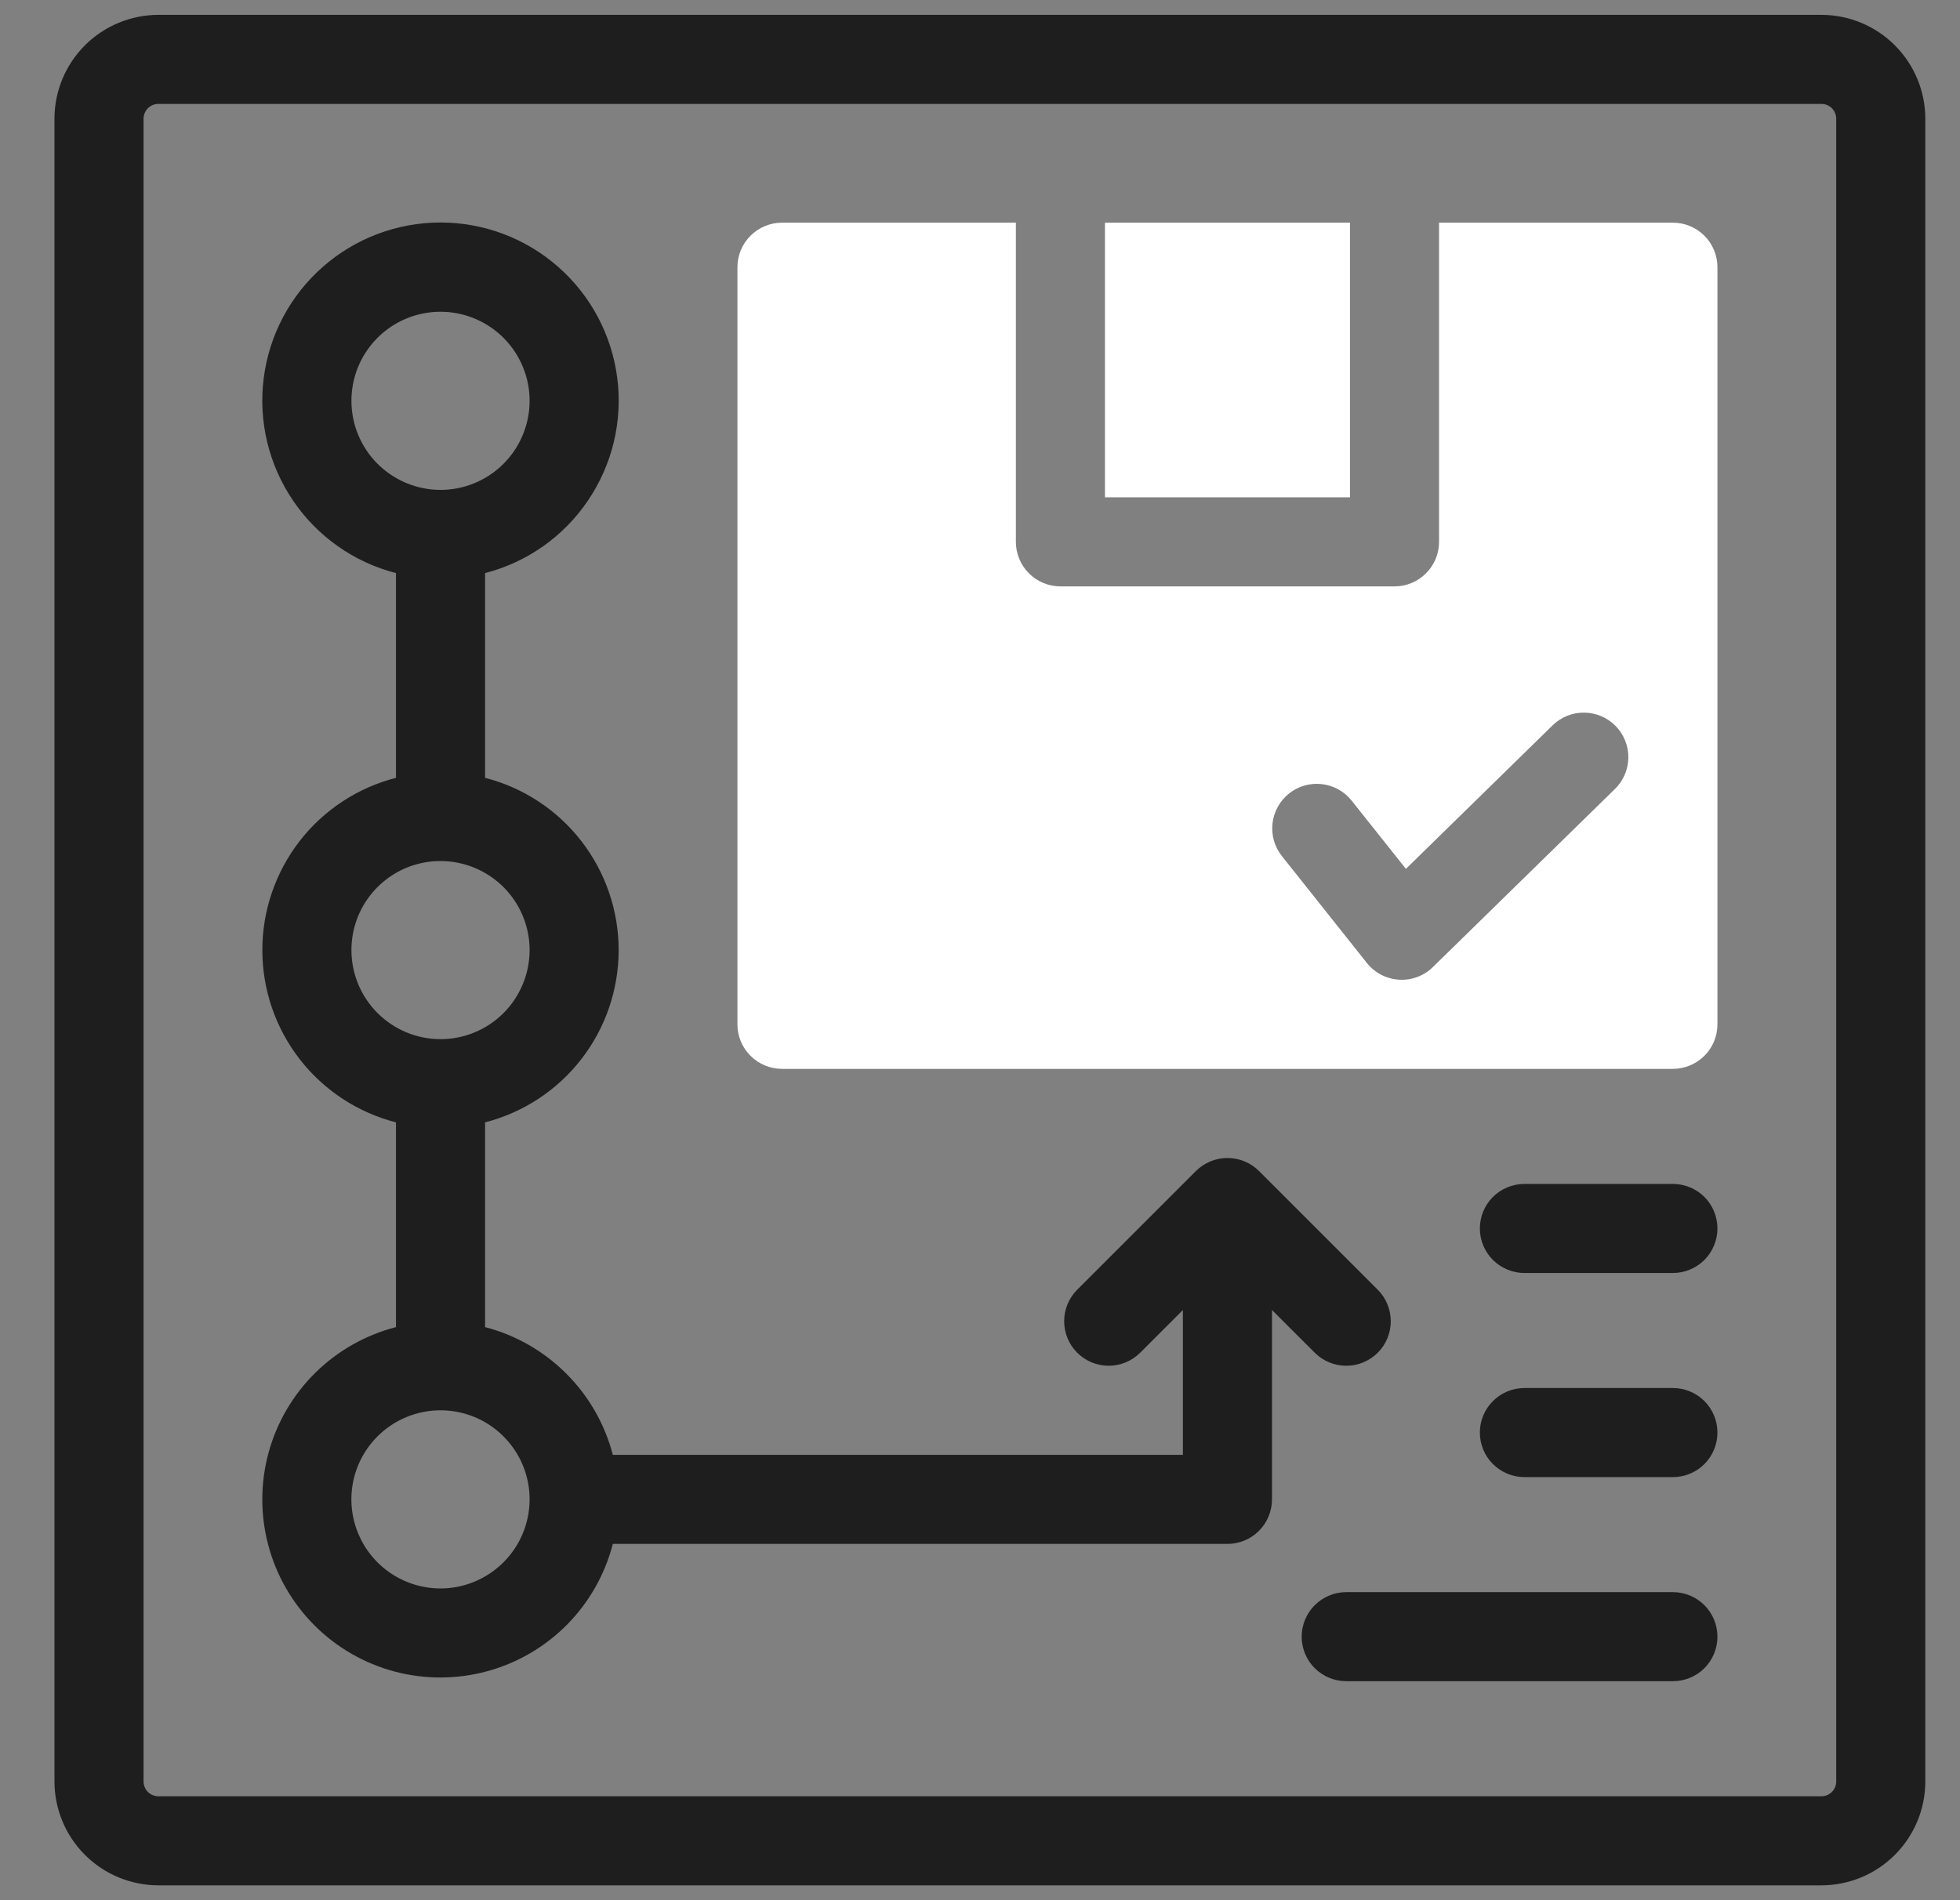
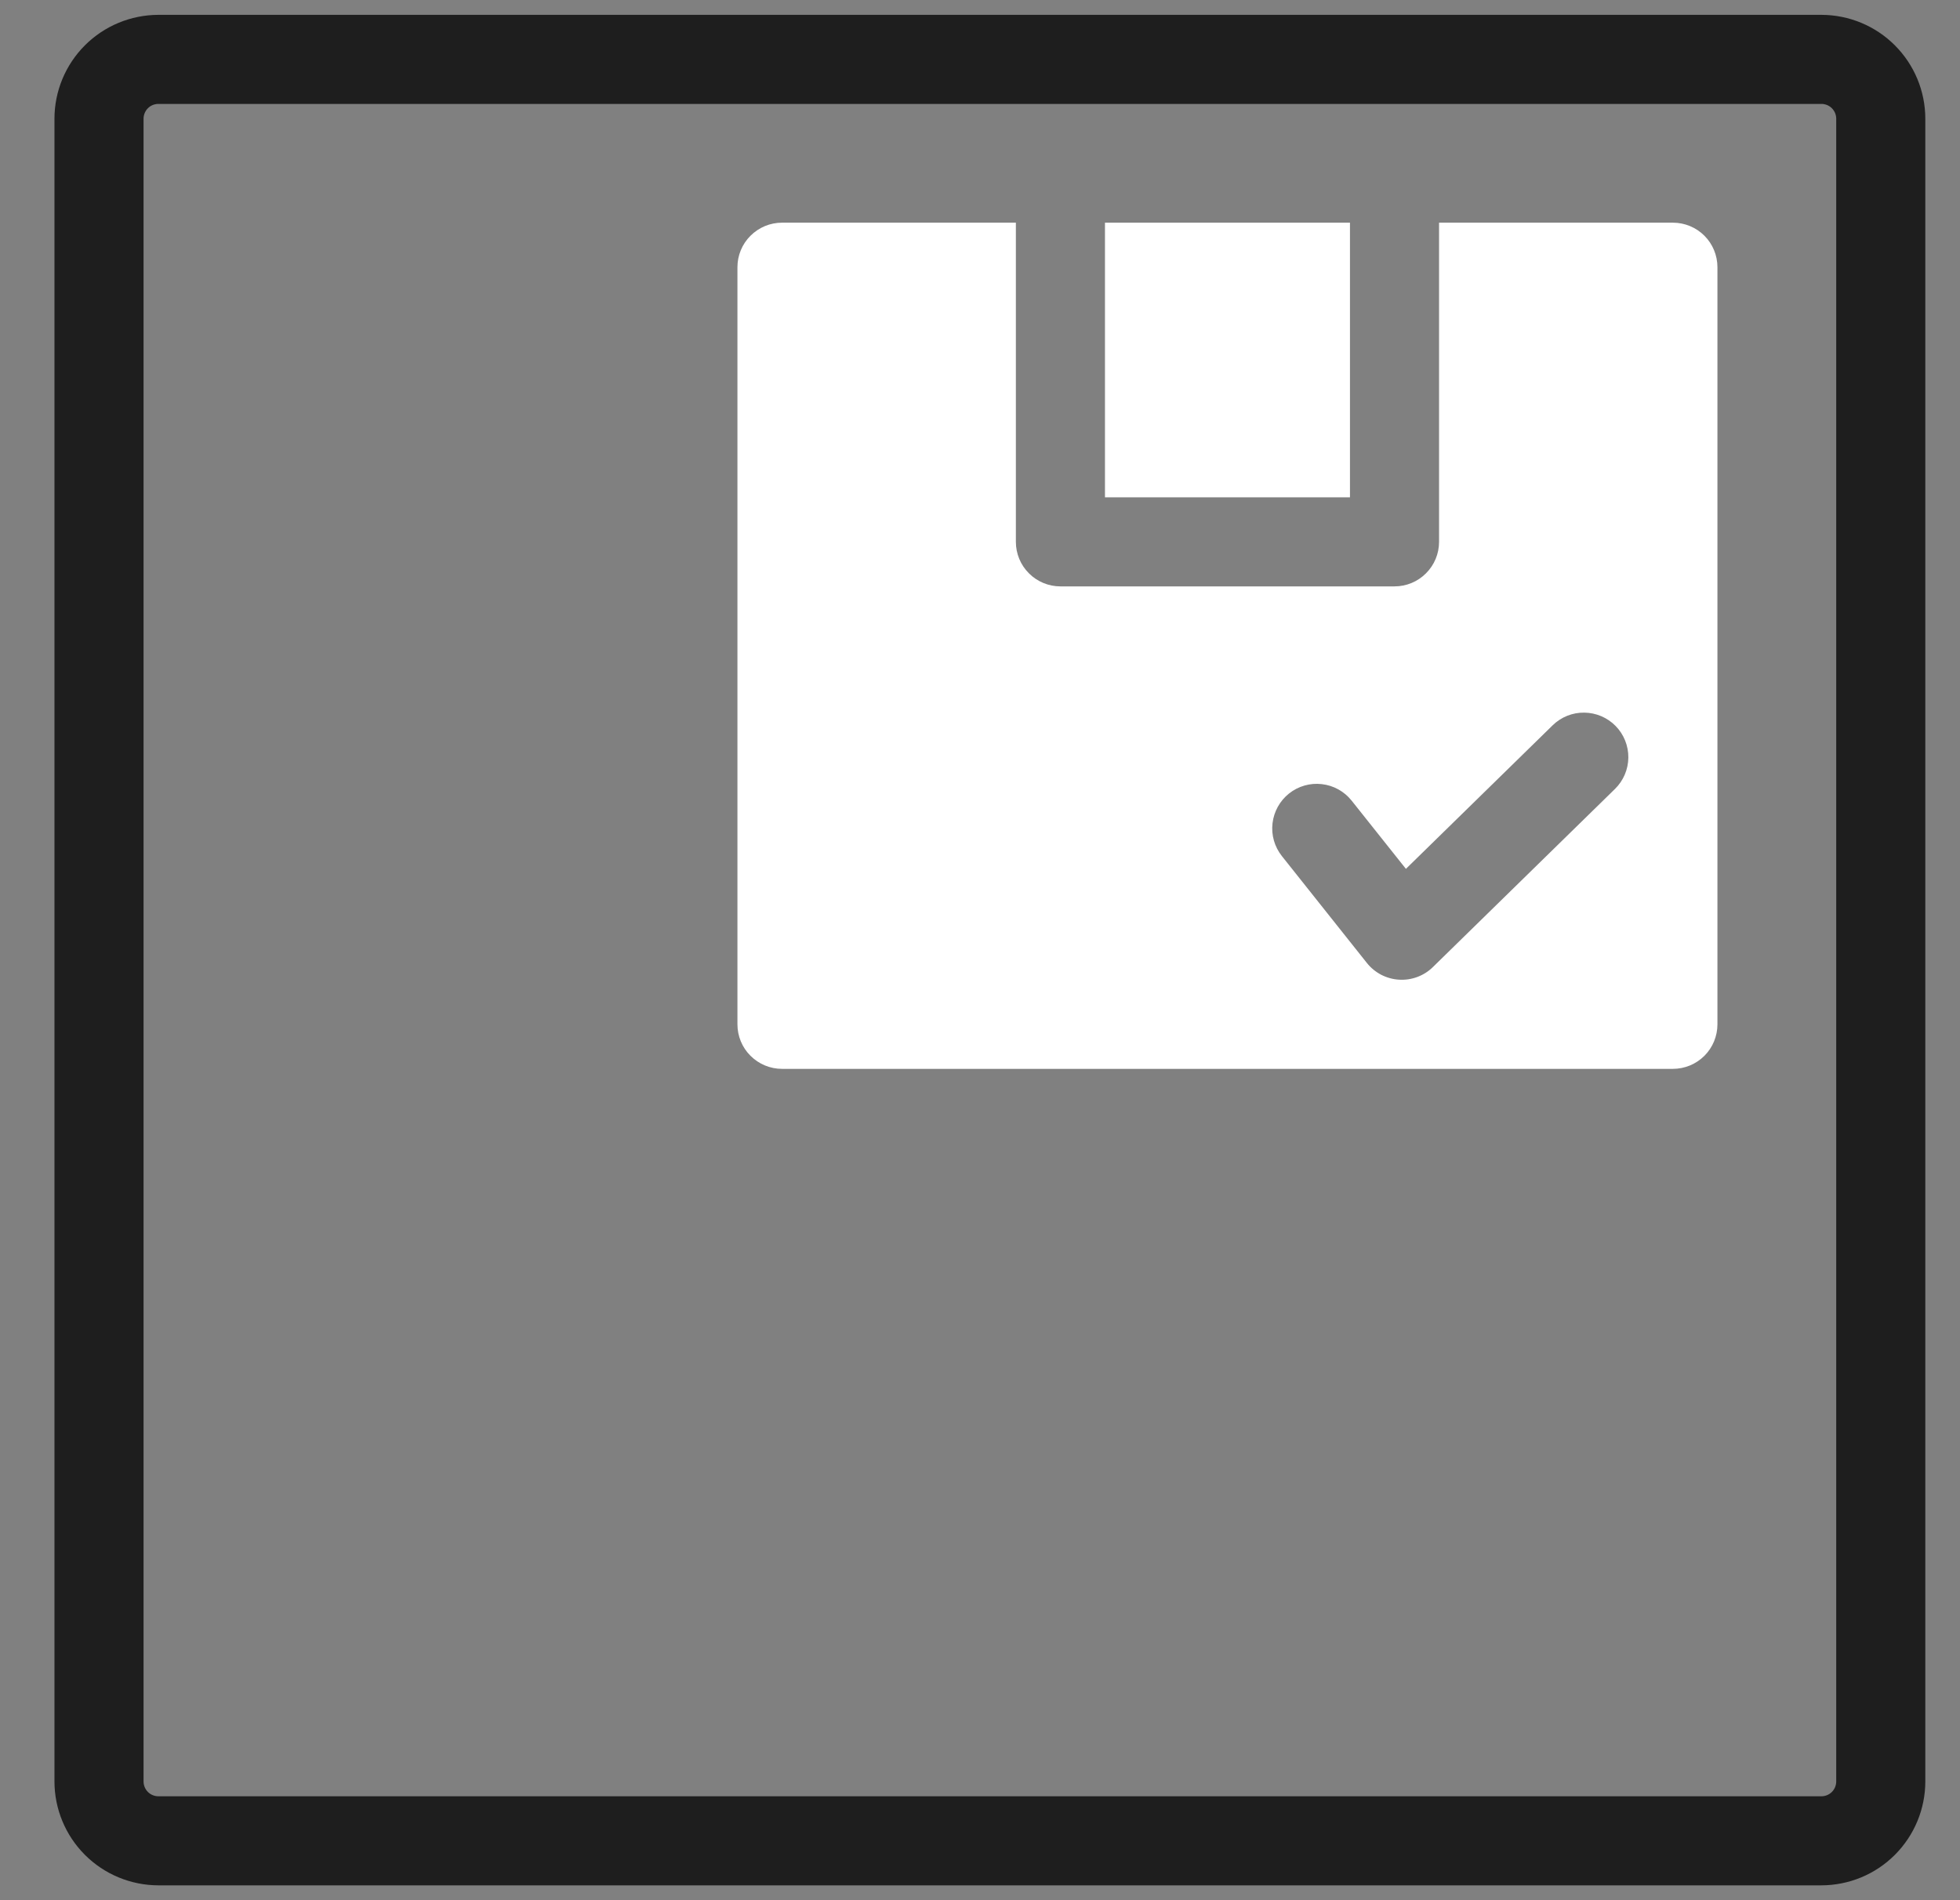
<svg xmlns="http://www.w3.org/2000/svg" width="33" height="32" viewBox="0 0 33 32" fill="none">
  <rect x="0" y="0" width="33" height="32" fill="#808080" stroke="none" />
  <path d="M18.604 3.75H22.729V8.375H18.604V3.75Z" fill="#ffffff" />
  <path d="M28.166 3.75H24.229V9.125C24.229 9.324 24.15 9.515 24.009 9.655C23.869 9.796 23.678 9.875 23.479 9.875H17.854C17.655 9.875 17.464 9.796 17.324 9.655C17.183 9.515 17.104 9.324 17.104 9.125V3.75H13.166C12.968 3.75 12.777 3.829 12.636 3.97C12.495 4.11 12.416 4.301 12.416 4.5V17.25C12.416 17.449 12.495 17.64 12.636 17.78C12.777 17.921 12.968 18 13.166 18H28.166C28.365 18 28.556 17.921 28.697 17.78C28.837 17.64 28.916 17.449 28.916 17.25V4.5C28.916 4.301 28.837 4.11 28.697 3.97C28.556 3.829 28.365 3.75 28.166 3.75ZM27.191 13.286L24.125 16.286C24.05 16.36 23.961 16.416 23.862 16.453C23.764 16.489 23.659 16.505 23.554 16.498C23.449 16.492 23.347 16.463 23.254 16.415C23.161 16.366 23.079 16.299 23.014 16.217L21.583 14.417C21.459 14.261 21.402 14.063 21.425 13.865C21.448 13.667 21.548 13.487 21.703 13.363C21.859 13.239 22.058 13.182 22.255 13.205C22.453 13.227 22.634 13.328 22.757 13.483L23.671 14.632L26.142 12.214C26.284 12.075 26.476 11.998 26.674 12.001C26.873 12.003 27.063 12.084 27.202 12.226C27.341 12.368 27.418 12.56 27.416 12.758C27.414 12.957 27.333 13.147 27.191 13.286Z" fill="#ffffff" />
  <path d="M30.666 0.25H2.667C2.203 0.251 1.758 0.435 1.43 0.763C1.102 1.091 0.917 1.536 0.917 2V30C0.917 30.464 1.102 30.909 1.43 31.237C1.758 31.565 2.203 31.749 2.667 31.75H30.666C31.131 31.749 31.575 31.565 31.903 31.237C32.231 30.909 32.416 30.464 32.416 30V2C32.416 1.536 32.231 1.091 31.903 0.763C31.575 0.435 31.131 0.251 30.666 0.25ZM30.916 30C30.916 30.066 30.89 30.13 30.843 30.177C30.796 30.224 30.733 30.25 30.666 30.25H2.667C2.6 30.25 2.537 30.224 2.49 30.177C2.443 30.13 2.417 30.066 2.417 30V2C2.417 1.934 2.443 1.87 2.49 1.823C2.537 1.776 2.6 1.75 2.667 1.75H30.666C30.733 1.75 30.796 1.776 30.843 1.823C30.89 1.87 30.916 1.934 30.916 2V30Z" fill="#1E1E1E" />
-   <path d="M23.197 22.78C23.266 22.711 23.322 22.628 23.359 22.537C23.397 22.446 23.416 22.349 23.416 22.25C23.416 22.151 23.397 22.054 23.359 21.963C23.322 21.872 23.266 21.789 23.197 21.72L21.197 19.72C21.056 19.58 20.866 19.501 20.666 19.501C20.468 19.501 20.277 19.58 20.136 19.72L18.136 21.72C17.996 21.86 17.917 22.051 17.917 22.25C17.917 22.449 17.996 22.64 18.136 22.78C18.277 22.921 18.468 23 18.666 23C18.865 23 19.056 22.921 19.197 22.78L19.916 22.061V24.5H10.318C10.183 23.983 9.913 23.51 9.534 23.132C9.156 22.754 8.684 22.483 8.167 22.349V18.901C8.81 18.736 9.381 18.361 9.788 17.836C10.195 17.311 10.416 16.665 10.416 16C10.416 15.335 10.195 14.69 9.788 14.164C9.381 13.639 8.81 13.264 8.167 13.099V9.651C8.874 9.469 9.49 9.035 9.899 8.43C10.309 7.826 10.485 7.093 10.393 6.369C10.301 5.644 9.948 4.978 9.4 4.496C8.852 4.013 8.147 3.747 7.417 3.747C6.686 3.747 5.981 4.013 5.433 4.496C4.885 4.978 4.532 5.644 4.44 6.369C4.348 7.093 4.524 7.826 4.934 8.43C5.343 9.035 5.96 9.469 6.667 9.651V13.099C6.023 13.264 5.452 13.639 5.045 14.164C4.638 14.69 4.417 15.335 4.417 16C4.417 16.665 4.638 17.311 5.045 17.836C5.452 18.361 6.023 18.736 6.667 18.901V22.349C6.155 22.481 5.687 22.746 5.31 23.117C4.933 23.488 4.662 23.952 4.522 24.462C4.383 24.972 4.381 25.51 4.517 26.021C4.652 26.532 4.921 26.998 5.295 27.372C5.668 27.746 6.135 28.014 6.646 28.15C7.157 28.285 7.694 28.283 8.204 28.144C8.714 28.005 9.179 27.733 9.55 27.357C9.921 26.98 10.186 26.512 10.318 26H20.666C20.865 26 21.056 25.921 21.197 25.78C21.337 25.64 21.416 25.449 21.416 25.25V22.061L22.136 22.78C22.206 22.85 22.288 22.905 22.38 22.943C22.471 22.981 22.568 23 22.666 23C22.765 23 22.863 22.981 22.953 22.943C23.044 22.905 23.127 22.85 23.197 22.78ZM5.917 6.75C5.917 6.453 6.004 6.163 6.169 5.917C6.334 5.67 6.568 5.478 6.842 5.364C7.117 5.251 7.418 5.221 7.709 5.279C8 5.337 8.267 5.48 8.477 5.689C8.687 5.899 8.83 6.166 8.888 6.457C8.946 6.748 8.916 7.05 8.802 7.324C8.689 7.598 8.497 7.832 8.25 7.997C8.003 8.162 7.713 8.25 7.417 8.25C7.019 8.25 6.638 8.091 6.356 7.81C6.075 7.529 5.917 7.148 5.917 6.75ZM5.917 16C5.917 15.703 6.004 15.413 6.169 15.167C6.334 14.92 6.568 14.728 6.842 14.614C7.117 14.501 7.418 14.471 7.709 14.529C8 14.587 8.267 14.73 8.477 14.939C8.687 15.149 8.83 15.416 8.888 15.707C8.946 15.998 8.916 16.3 8.802 16.574C8.689 16.848 8.497 17.082 8.25 17.247C8.003 17.412 7.713 17.5 7.417 17.5C7.019 17.5 6.638 17.341 6.356 17.06C6.075 16.779 5.917 16.398 5.917 16ZM7.417 26.75C7.12 26.75 6.83 26.662 6.583 26.497C6.336 26.332 6.144 26.098 6.031 25.824C5.917 25.55 5.887 25.248 5.945 24.957C6.003 24.666 6.146 24.399 6.356 24.189C6.566 23.98 6.833 23.837 7.124 23.779C7.415 23.721 7.716 23.751 7.991 23.864C8.265 23.978 8.499 24.17 8.664 24.417C8.829 24.663 8.917 24.953 8.917 25.25C8.916 25.648 8.758 26.029 8.477 26.31C8.195 26.591 7.814 26.75 7.417 26.75Z" fill="#1E1E1E" />
-   <path d="M28.166 26.812H22.666C22.468 26.812 22.277 26.892 22.136 27.032C21.995 27.173 21.916 27.364 21.916 27.562C21.916 27.761 21.995 27.952 22.136 28.093C22.277 28.233 22.468 28.312 22.666 28.312H28.166C28.365 28.312 28.556 28.233 28.697 28.093C28.837 27.952 28.916 27.761 28.916 27.562C28.916 27.364 28.837 27.173 28.697 27.032C28.556 26.892 28.365 26.812 28.166 26.812Z" fill="#1E1E1E" />
-   <path d="M28.166 19.938H25.666C25.468 19.938 25.277 20.017 25.136 20.157C24.995 20.298 24.916 20.489 24.916 20.688C24.916 20.886 24.995 21.077 25.136 21.218C25.277 21.358 25.468 21.438 25.666 21.438H28.166C28.365 21.438 28.556 21.358 28.697 21.218C28.837 21.077 28.916 20.886 28.916 20.688C28.916 20.489 28.837 20.298 28.697 20.157C28.556 20.017 28.365 19.938 28.166 19.938Z" fill="#1E1E1E" />
-   <path d="M28.166 23.375H25.666C25.468 23.375 25.277 23.454 25.136 23.595C24.995 23.735 24.916 23.926 24.916 24.125C24.916 24.324 24.995 24.515 25.136 24.655C25.277 24.796 25.468 24.875 25.666 24.875H28.166C28.365 24.875 28.556 24.796 28.697 24.655C28.837 24.515 28.916 24.324 28.916 24.125C28.916 23.926 28.837 23.735 28.697 23.595C28.556 23.454 28.365 23.375 28.166 23.375Z" fill="#1E1E1E" />
</svg>